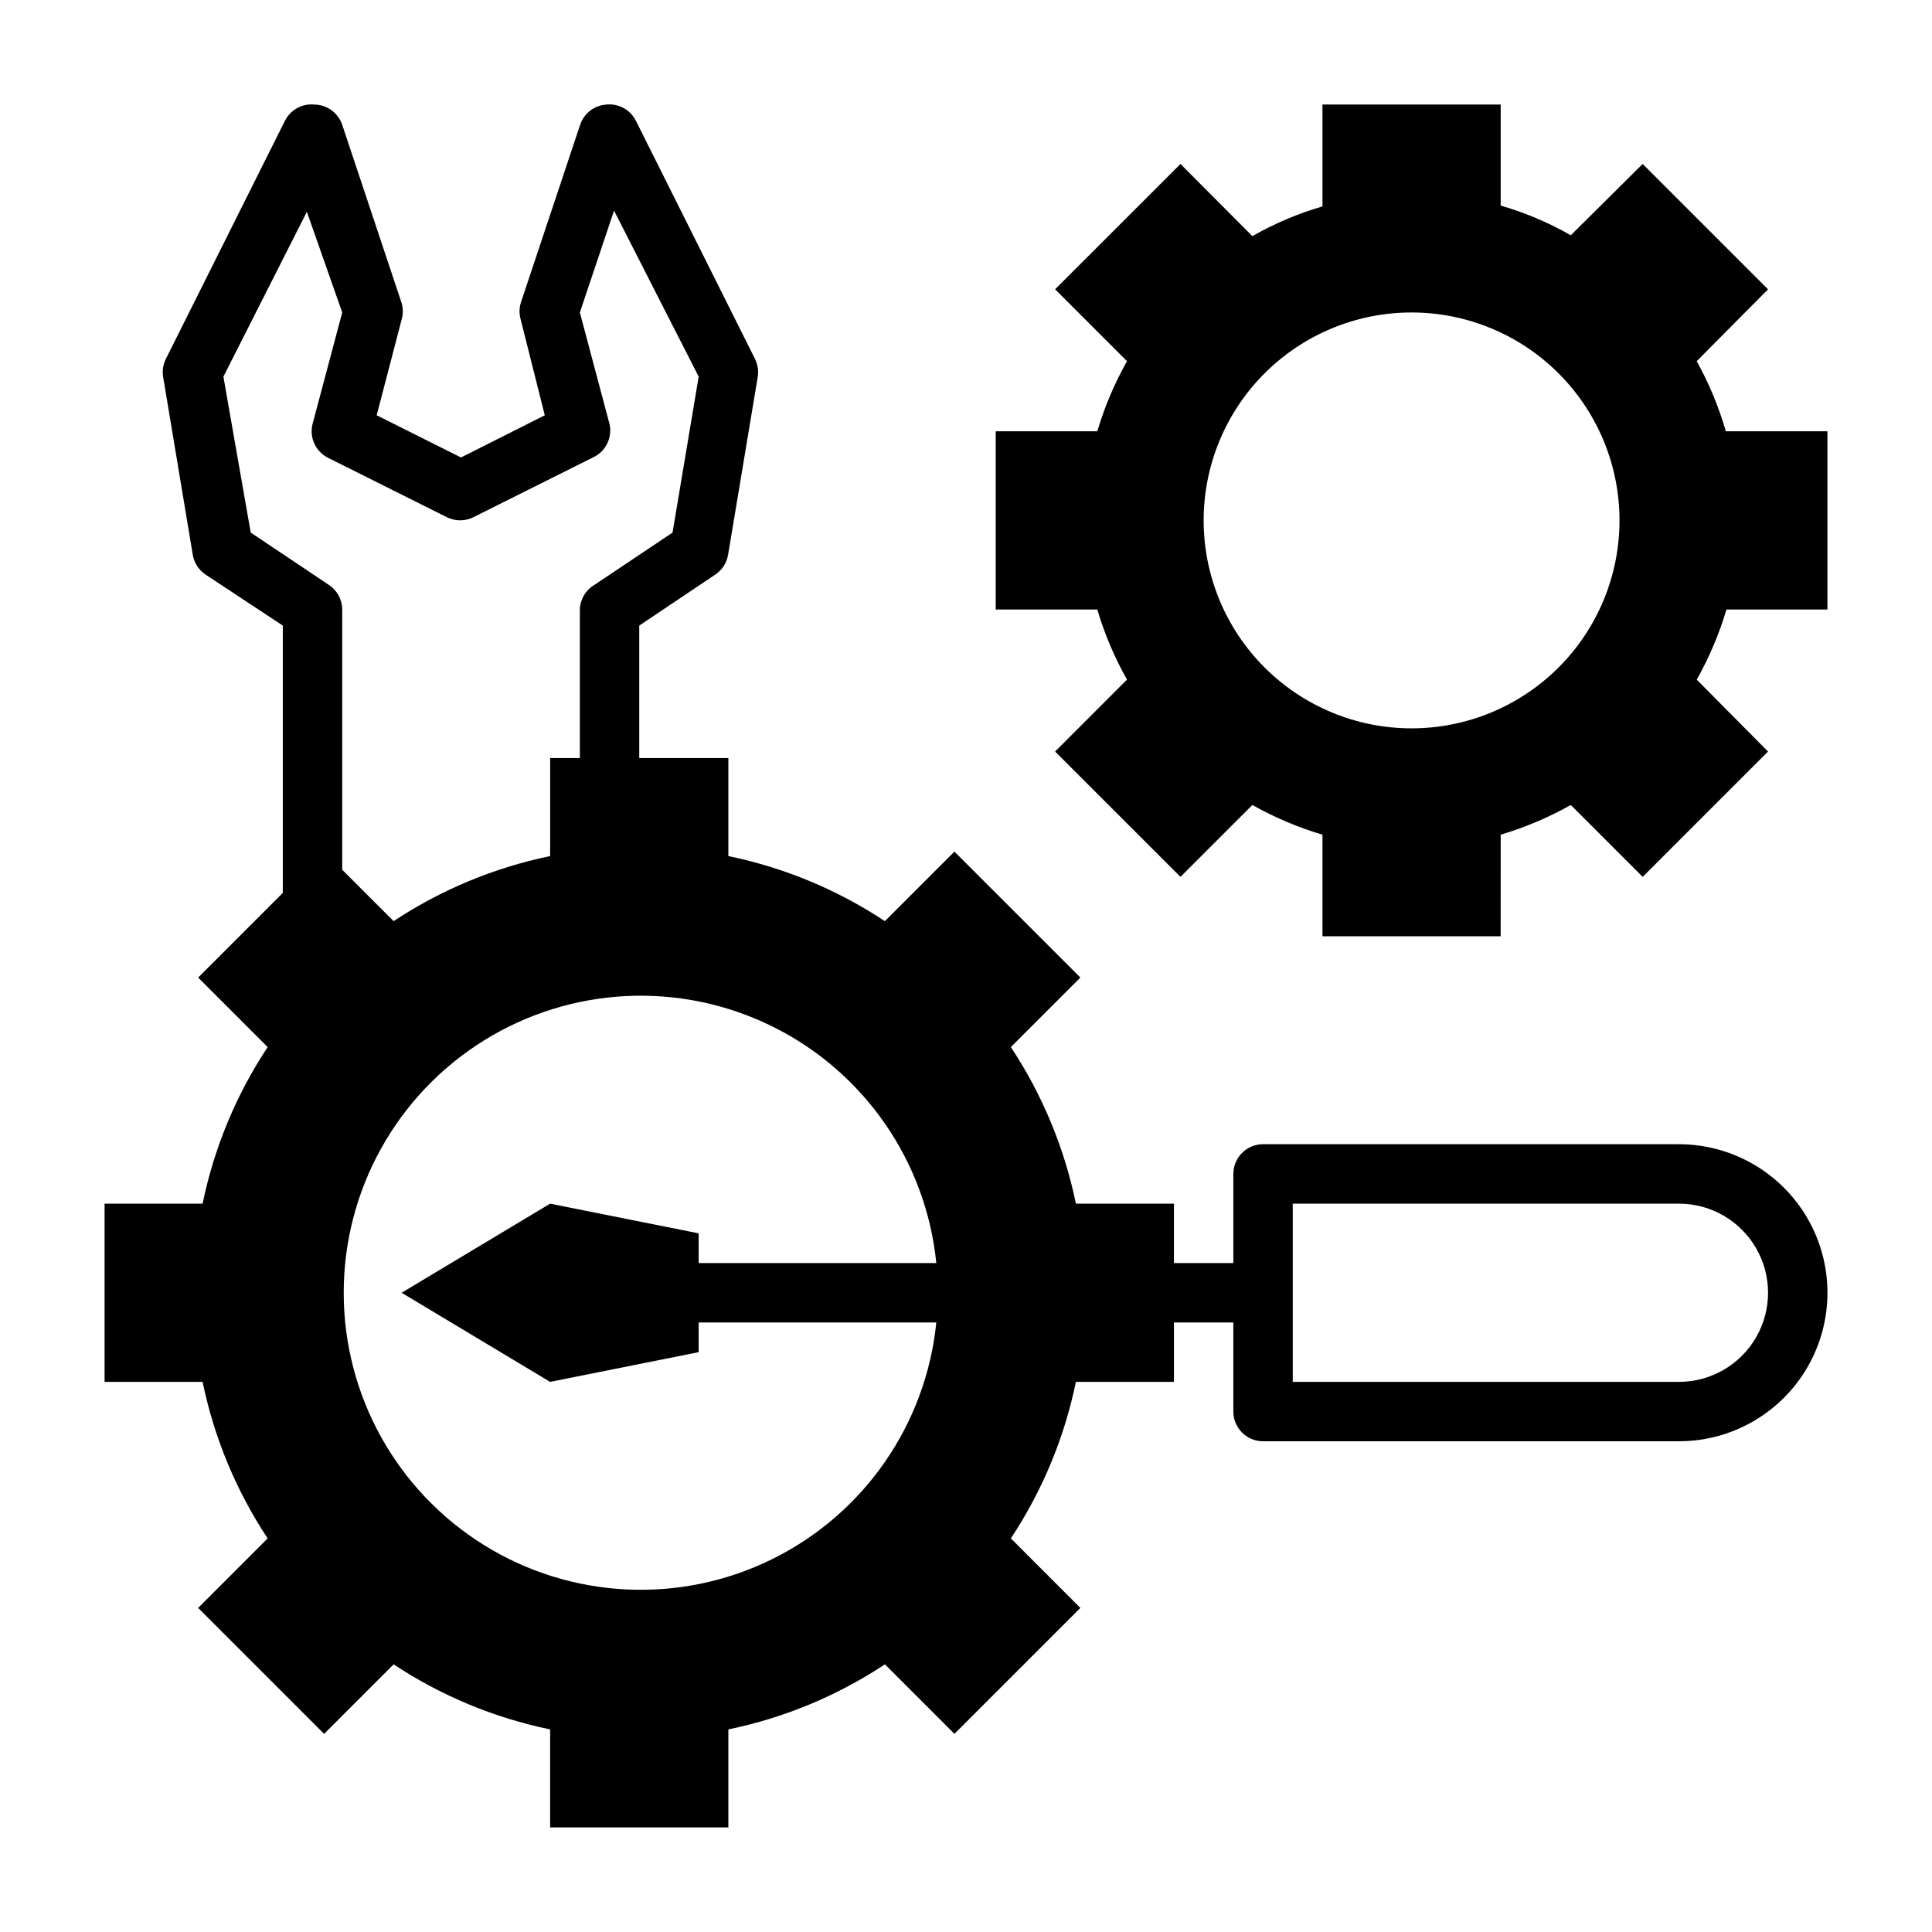
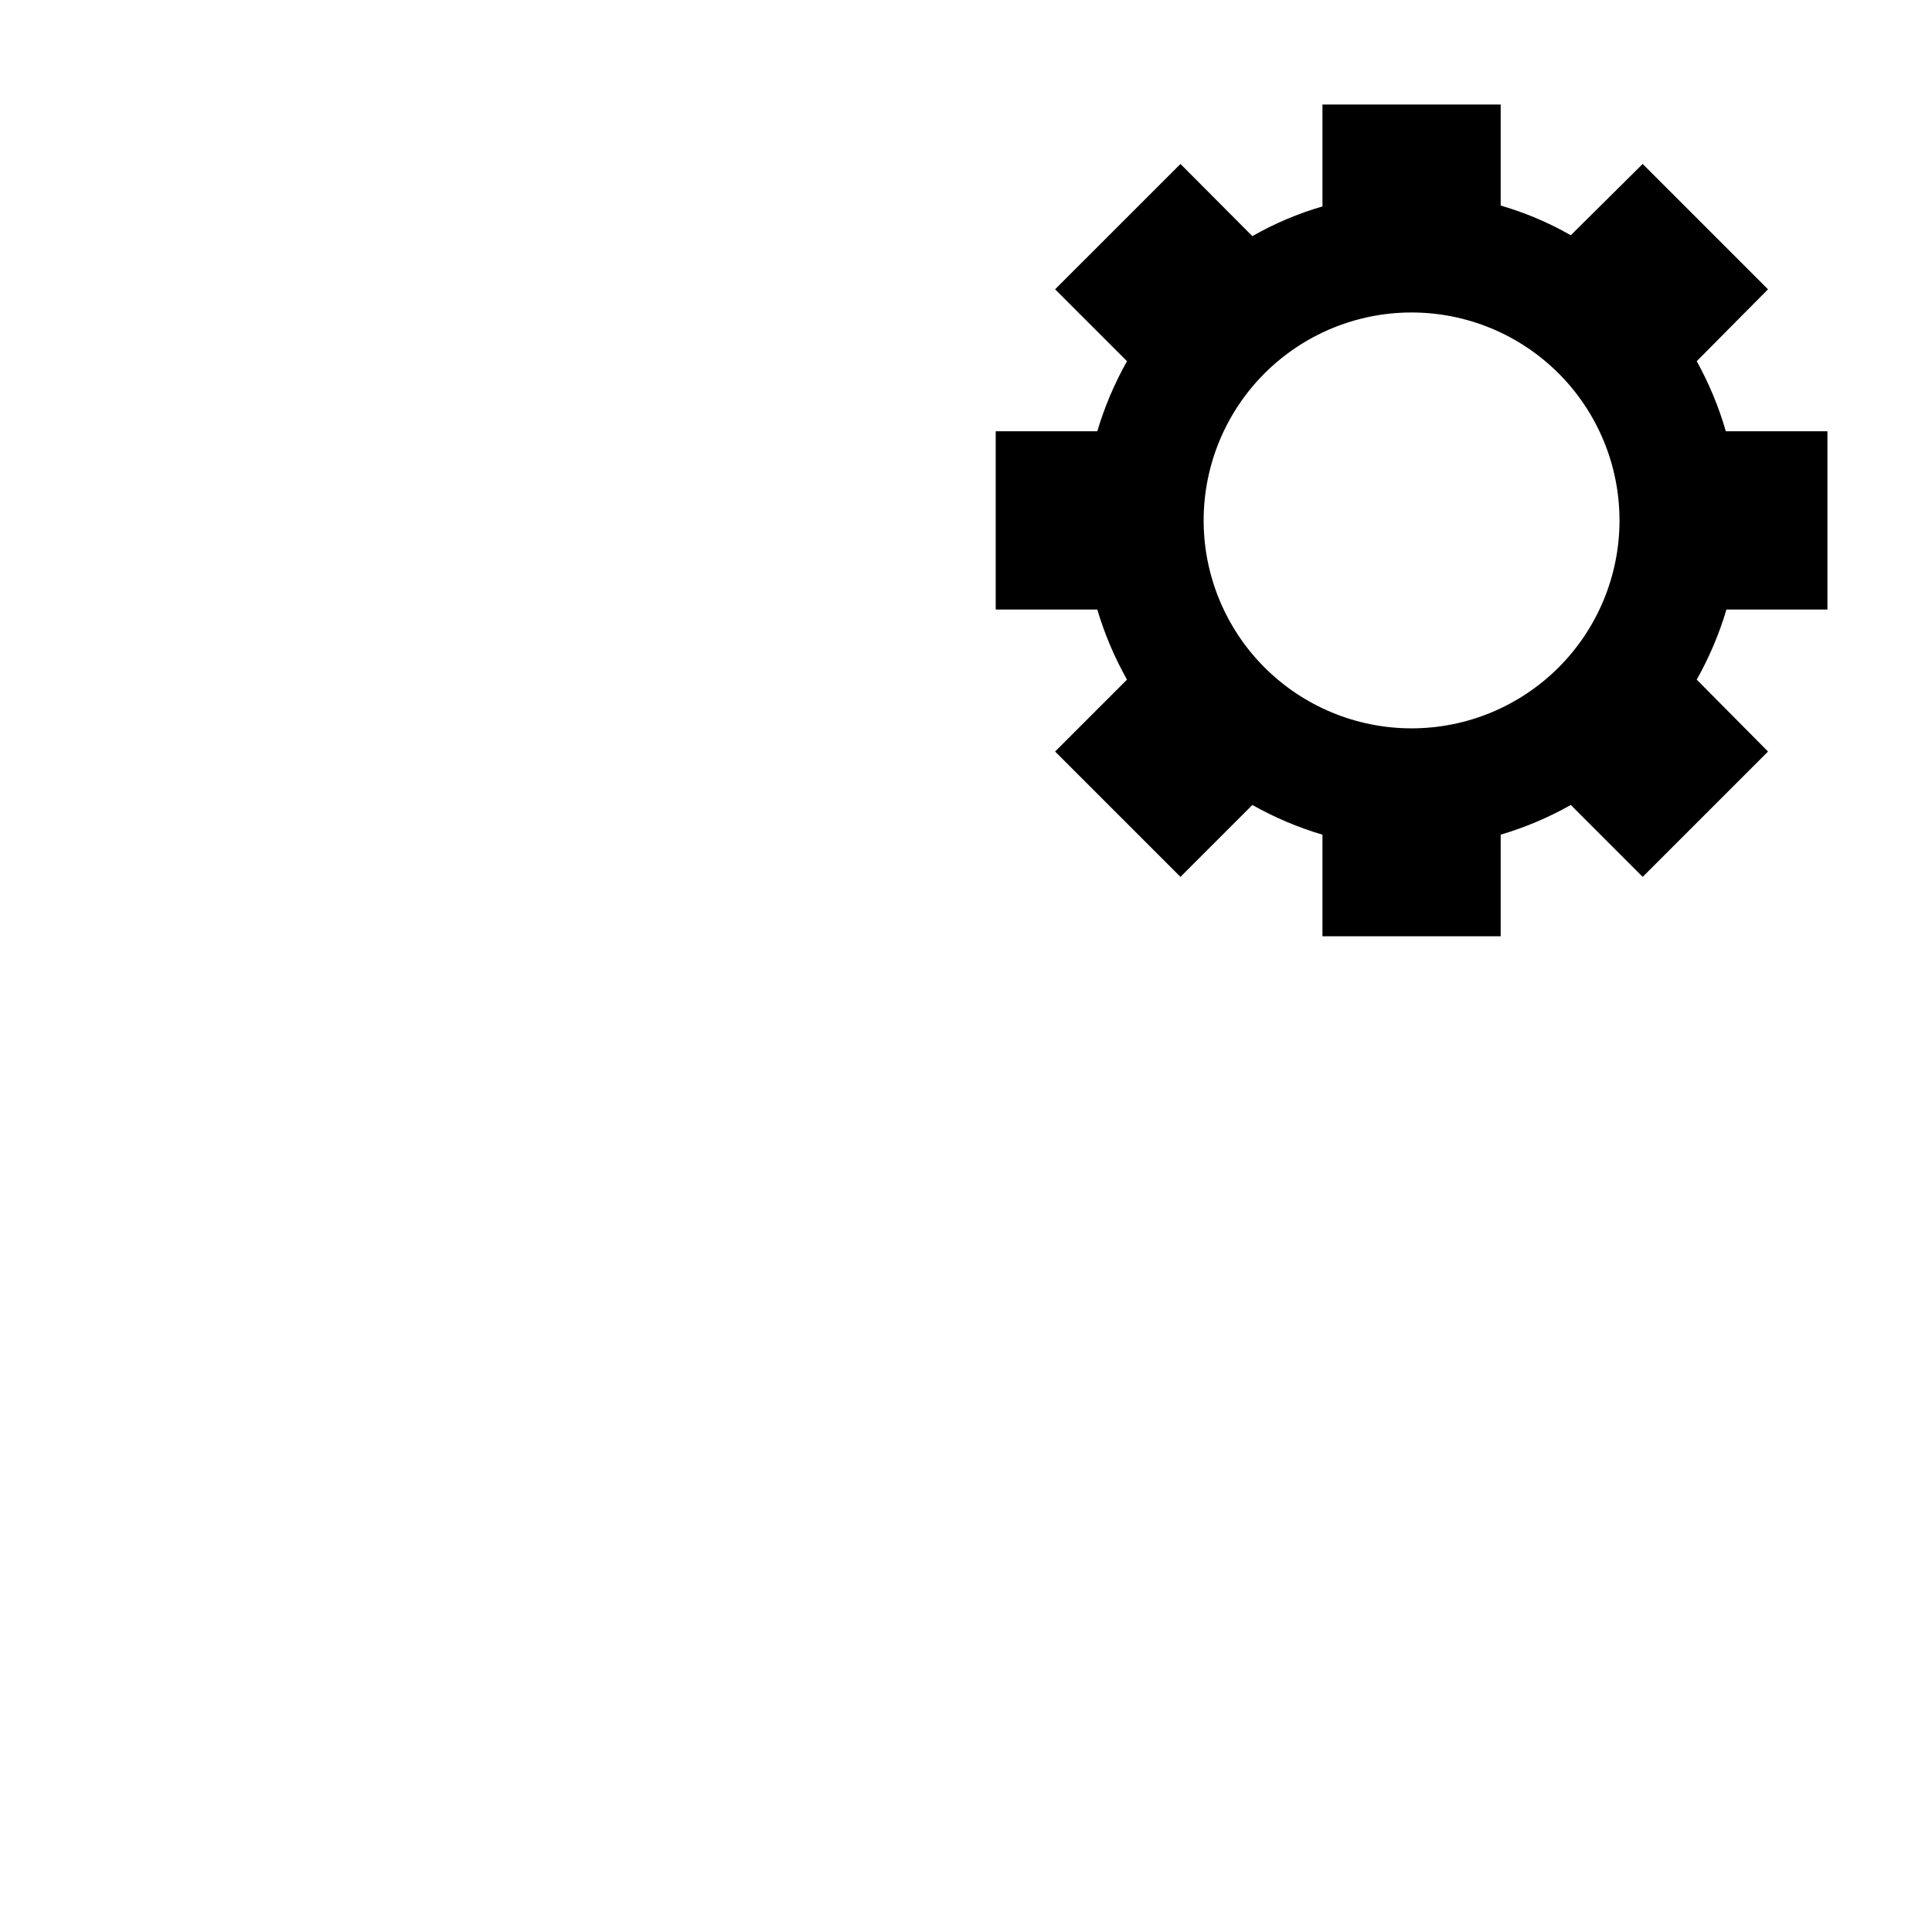
<svg xmlns="http://www.w3.org/2000/svg" fill="#000000" width="800px" height="800px" version="1.1" viewBox="144 144 512 512">
  <g>
    <path d="m593.65 239.72 18.895-19.051-33.219-33.219-19.051 18.895c-5.859-3.352-12.098-5.992-18.578-7.871v-26.766h-47.234v27c-6.481 1.879-12.715 4.523-18.574 7.871l-19.051-19.129-33.223 33.219 19.051 19.051c-3.312 5.879-5.953 12.109-7.871 18.578h-26.922v47.23h26.922v0.004c1.918 6.469 4.559 12.699 7.871 18.578l-19.051 19.051 33.223 33.219 19.051-19.051c5.875 3.312 12.105 5.953 18.574 7.871v26.922h47.23l0.004-26.922c6.469-1.918 12.699-4.559 18.578-7.871l19.051 19.051 33.219-33.219-18.895-19.051c3.316-5.879 5.957-12.109 7.875-18.578h26.766v-47.234h-26.926c-1.867-6.461-4.453-12.691-7.715-18.578zm-75.57 97.301c-14.613 0-28.629-5.809-38.965-16.141-10.332-10.336-16.137-24.352-16.137-38.965s5.805-28.629 16.137-38.965c10.336-10.332 24.352-16.141 38.965-16.141 14.617 0 28.633 5.809 38.965 16.141 10.336 10.336 16.141 24.352 16.141 38.965s-5.805 28.629-16.141 38.965c-10.332 10.332-24.348 16.141-38.965 16.141z" />
-     <path d="m588.93 447.23h-110.21c-4.348 0-7.871 3.523-7.871 7.871v23.617h-15.746v-15.742h-25.977c-3.051-14.801-8.902-28.883-17.238-41.488l18.422-18.422-33.379-33.379-18.422 18.422v0.004c-12.605-8.34-26.684-14.188-41.484-17.242v-25.977h-23.617v-35.109l20.074-13.461c1.84-1.199 3.094-3.109 3.465-5.273l7.871-47.23v-0.004c0.25-1.641-0.023-3.324-0.789-4.801l-31.488-62.977c-1.461-2.945-4.602-4.672-7.871-4.328-3.18 0.215-5.914 2.328-6.926 5.352l-15.742 47.23-0.004 0.004c-0.418 1.438-0.418 2.969 0 4.406l6.375 25.348-22.195 11.18-22.355-11.18 6.609-25.348c0.422-1.438 0.422-2.969 0-4.406l-15.742-47.23v-0.004c-1.066-3.152-3.996-5.293-7.324-5.352-3.269-0.344-6.41 1.383-7.871 4.328l-31.488 62.977c-0.762 1.477-1.039 3.16-0.785 4.801l7.871 47.23v0.004c0.367 2.164 1.625 4.074 3.465 5.273l20.387 13.461v70.848l-22.434 22.438 18.422 18.422-0.004-0.004c-8.336 12.605-14.188 26.688-17.238 41.488h-25.977v47.23h25.977c3.051 14.801 8.902 28.883 17.238 41.484l-18.418 18.422 33.379 33.379 18.422-18.422h-0.004c12.605 8.336 26.684 14.188 41.484 17.238v25.98h47.23l0.004-25.98c14.801-3.051 28.879-8.902 41.484-17.238l18.422 18.422 33.379-33.379-18.422-18.422c8.336-12.602 14.188-26.684 17.238-41.484h25.977v-15.746h15.742v23.617h0.004c0 2.09 0.828 4.09 2.305 5.566 1.477 1.477 3.481 2.305 5.566 2.305h110.21c14.062 0 27.059-7.5 34.09-19.68 7.031-12.176 7.031-27.18 0-39.359-7.031-12.176-20.027-19.68-34.09-19.68zm-357.78-148.23-20.703-13.855-7.242-41.328 22.117-43.688 9.371 26.684-7.875 29.602c-0.867 3.555 0.828 7.242 4.094 8.895l31.488 15.742c2.231 1.125 4.859 1.125 7.086 0l31.488-15.742c3.449-1.496 5.363-5.223 4.566-8.895l-7.871-29.602 9.055-27 22.43 44.004-6.926 41.328-20.703 13.855c-2.32 1.375-3.773 3.84-3.856 6.535v39.359h-7.875v25.977c-14.801 3.055-28.879 8.902-41.484 17.242l-13.617-13.621v-68.957c-0.016-2.633-1.344-5.086-3.543-6.535zm58.645 163.98-39.359 23.617 39.359 23.617 39.359-7.871v-7.879h62.977c-2.719 27.051-19.203 50.785-43.602 62.777-24.398 11.992-53.258 10.547-76.336-3.824-23.078-14.375-37.105-39.637-37.105-66.824s14.027-52.449 37.105-66.82c23.078-14.371 51.938-15.82 76.336-3.828 24.398 11.992 40.883 35.727 43.602 62.777h-62.977v-7.871zm299.14 47.23h-102.34v-47.23h102.34c8.438 0 16.234 4.5 20.453 11.805 4.219 7.309 4.219 16.312 0 23.617-4.219 7.309-12.016 11.809-20.453 11.809z" />
  </g>
</svg>